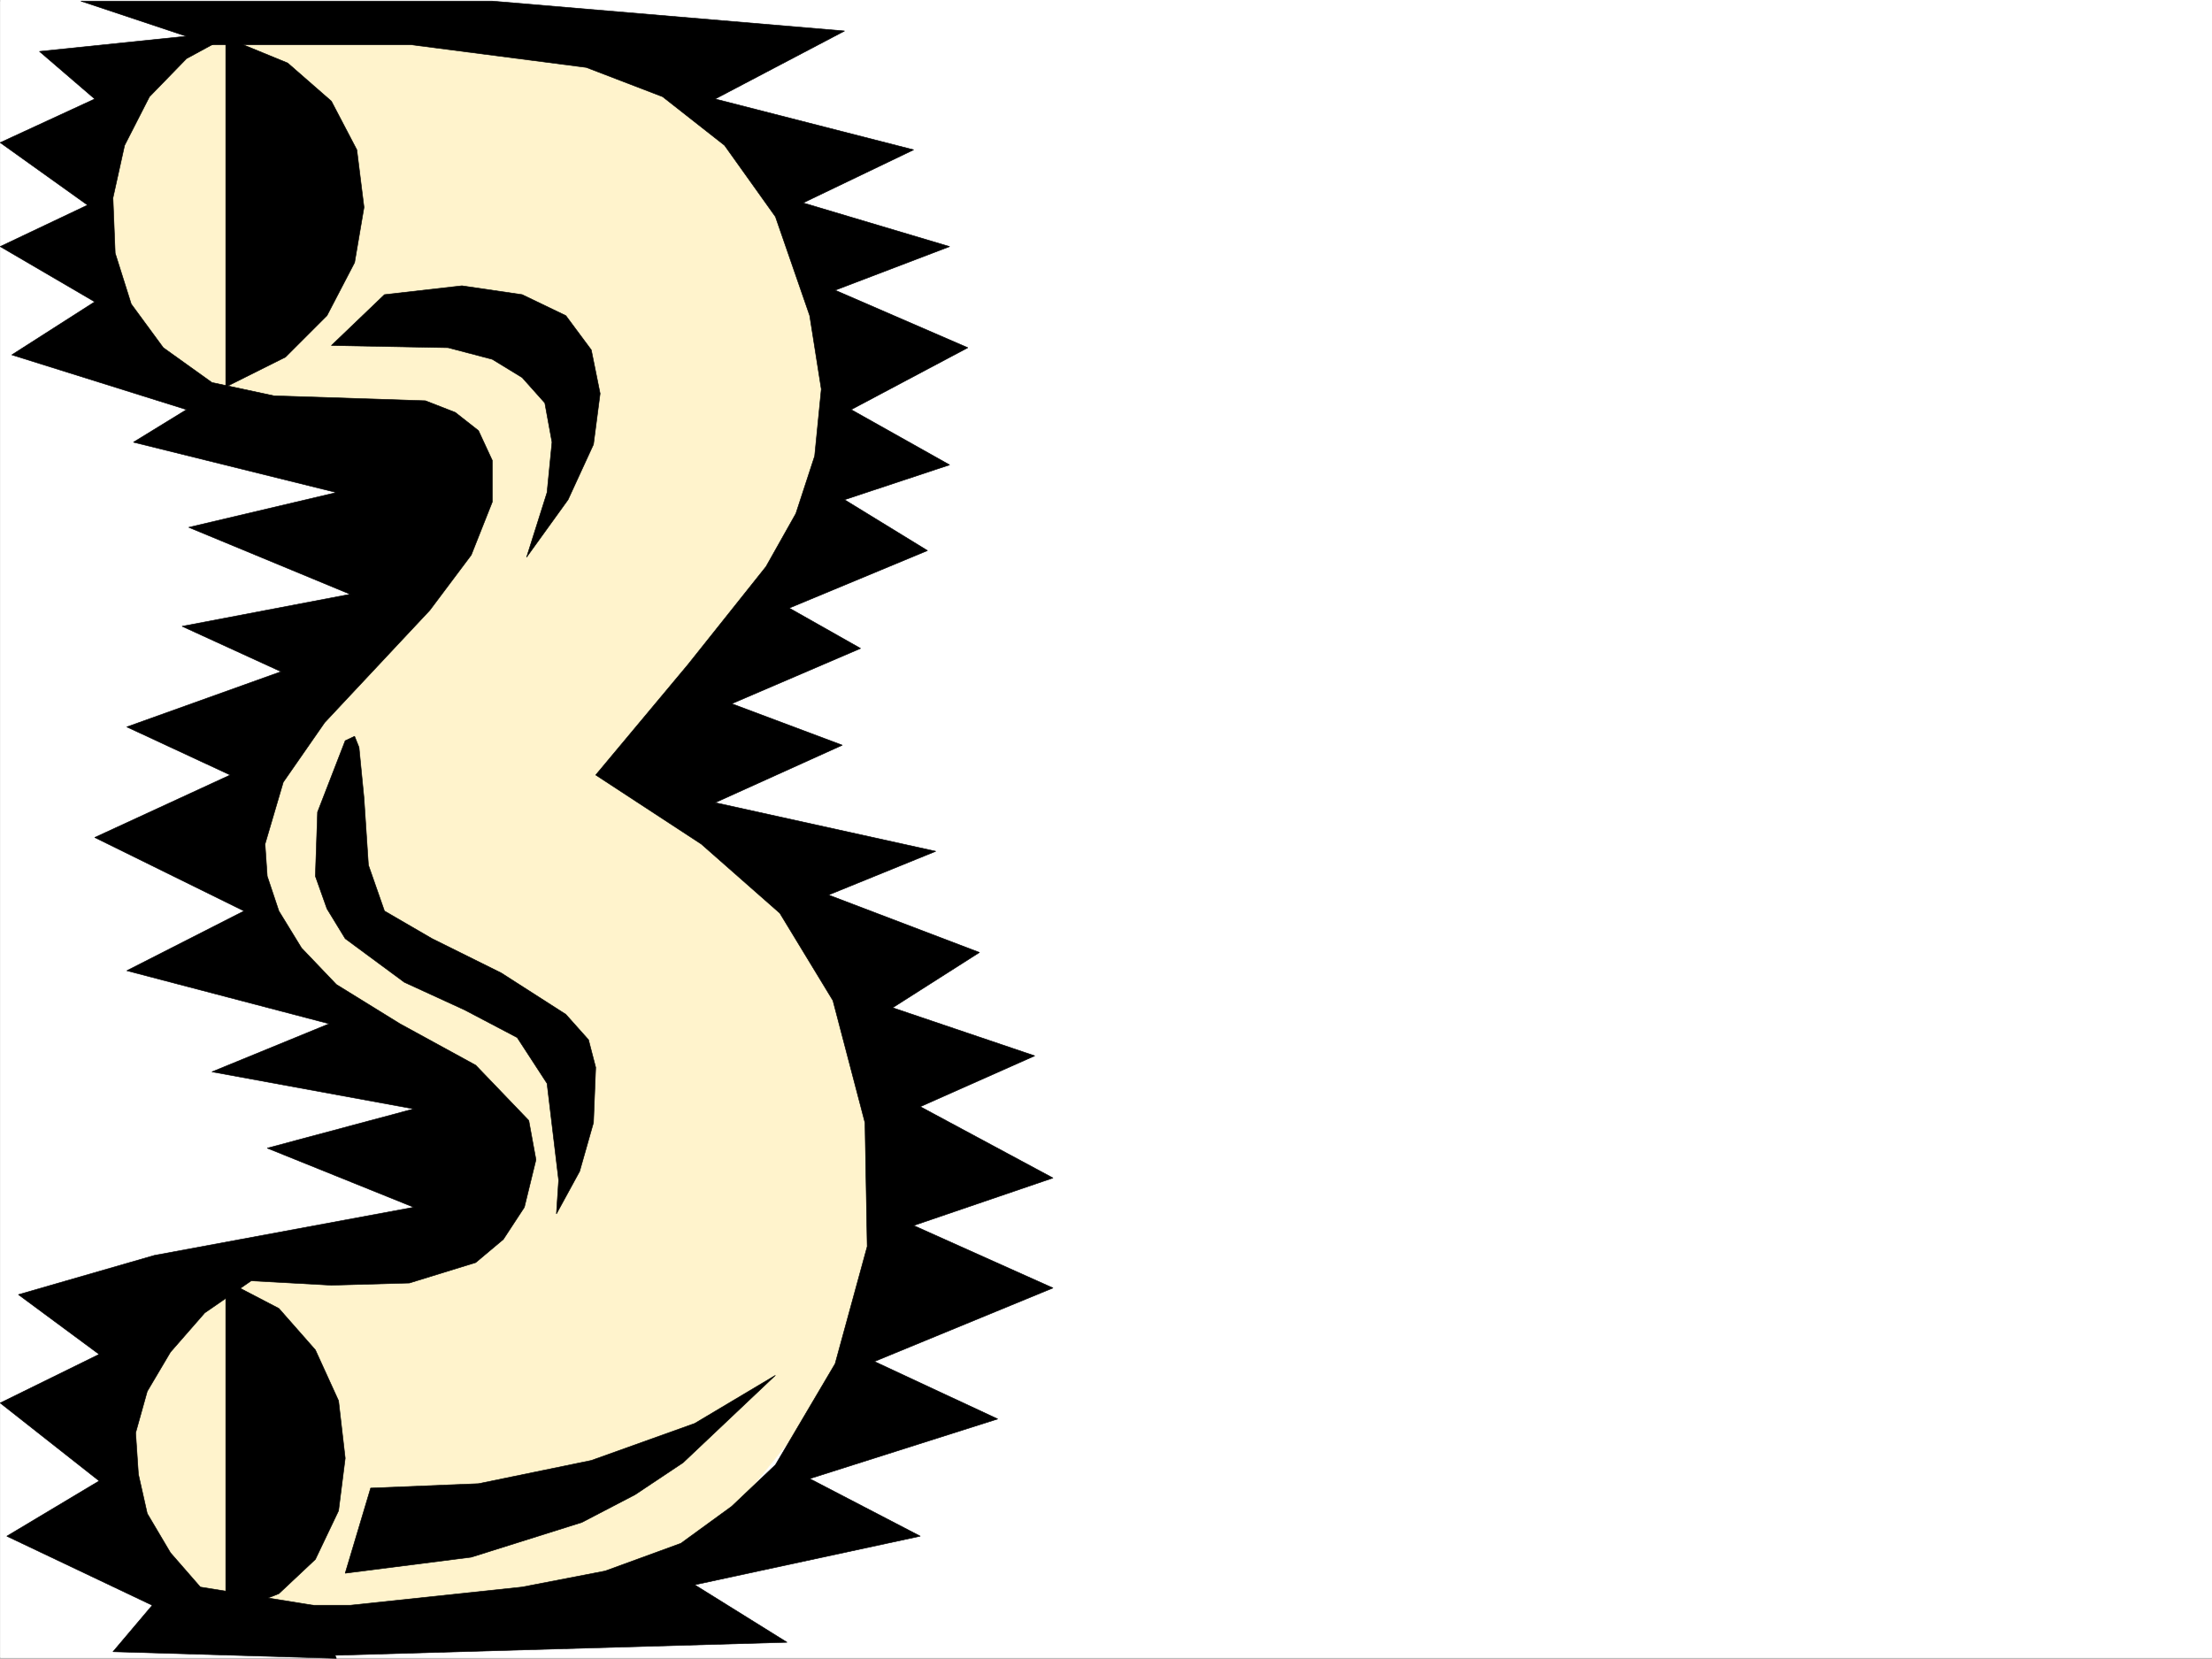
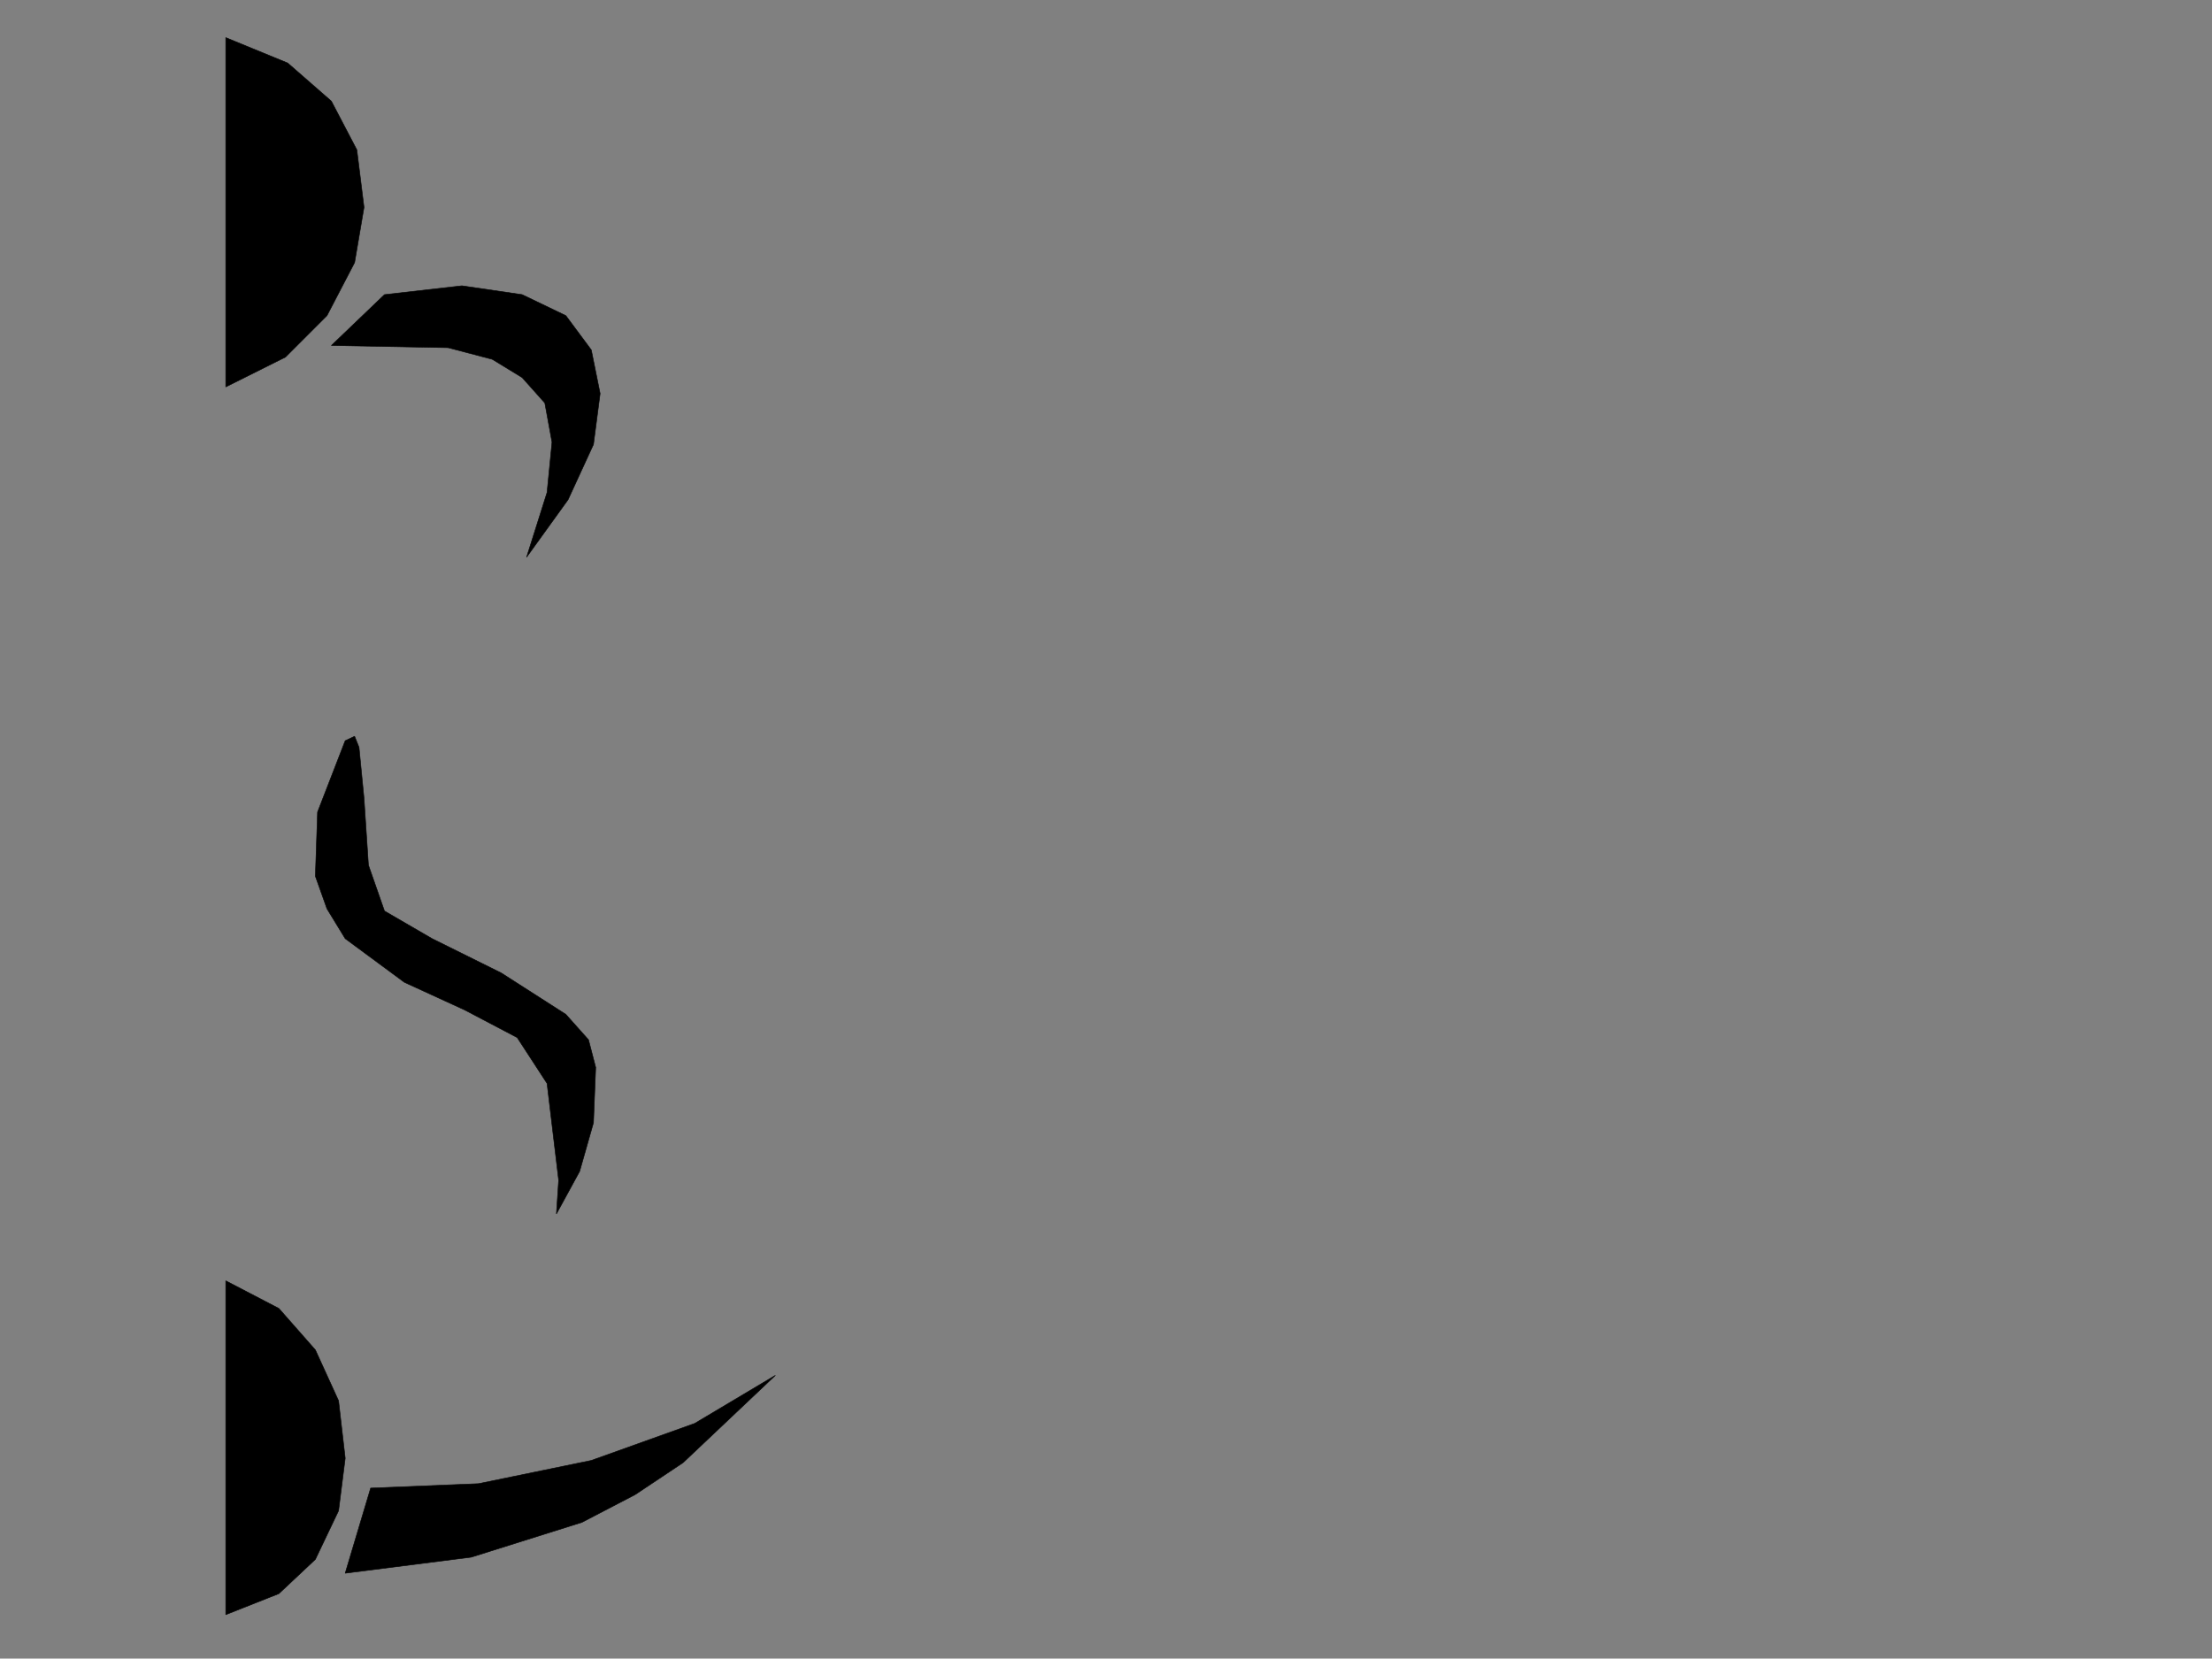
<svg xmlns="http://www.w3.org/2000/svg" width="2997.245" height="2247.41">
  <rect width="100%" height="100%" fill="#808080" stroke="none" />
  <defs>
    <clipPath id="a">
-       <path d="M0 0h2997v2244.137H0Zm0 0" />
-     </clipPath>
+       </clipPath>
  </defs>
-   <path fill="#fff" d="M.23 2246.297h2997.015V0H.23Zm0 0" />
  <g clip-path="url(#a)" transform="translate(.23 2.16)">
    <path fill="#fff" fill-rule="evenodd" stroke="#fff" stroke-linecap="square" stroke-linejoin="bevel" stroke-miterlimit="10" stroke-width=".743" d="M.742 2244.137h2995.531V-2.16H.743Zm0 0" />
  </g>
-   <path fill="#fff3cc" fill-rule="evenodd" stroke="#fff3cc" stroke-linecap="square" stroke-linejoin="bevel" stroke-miterlimit="10" stroke-width=".743" d="m143.335 436.668-21.738-214.973 87.66-152.02 161.836-40.468 492.27 12.746 184.316 185.766 102.637 290.59-65.18 223.964-200.035 295.871 277.965 271.118 49.46 274.133-30.734 229.945-231.511 286.879-143.106 84.648-532.738 21.742-112.371-131.101-3.012-214.973 40.469-81.64 37.457-59.16 392.605-49.423 6.02-176.769-264.512-184.281-65.18-155.774L408.59 916.035l173.8-211.219-104.867-121.328-240.543-50.203Zm0 0" />
-   <path fill-rule="evenodd" stroke="#000" stroke-linecap="square" stroke-linejoin="bevel" stroke-miterlimit="10" stroke-width=".743" d="M287.183 60.684h270.496l236.75 30.691 103.418 39.687 83.91 65.922 68.934 96.618 46.449 134.074 15.719 99.629-8.992 90.632-25.454 77.887-40.468 71.906-105.649 132.586-125.12 149.793 143.105 93.645 106.39 93.605 71.946 118.356 43.44 165.55 3.009 167.778-43.477 158.785-80.898 137.043-59.2 56.188-68.933 50.164-102.637 37.46-112.41 21.739-233 24.71H296.18l119.137 68.895 651.093-18.73-125.12-77.887 305.683-65.922-149.832-77.886 254.738-80.899-167.074-77.887 241.988-99.625-188.812-84.613 188.812-64.437-179.82-96.618 155.11-68.894-192.567-65.18 117.652-74.914-204.57-77.887 145.371-59.16-298.957-65.922 172.312-77.886-149.831-56.188 174.582-74.914-96.653-54.664 187.328-77.887-112.414-68.933 142.364-47.192-133.372-74.879 158.082-83.906-179.82-77.887 155.11-59.16-198.551-59.195 149.832-71.906-268.969-68.895 175.324-92.12-477.254-40.47h-557.45Zm0 0" />
-   <path fill-rule="evenodd" stroke="#000" stroke-linecap="square" stroke-linejoin="bevel" stroke-miterlimit="10" stroke-width=".743" d="m321.671 41.953-68.933 37.461-50.204 51.649-33.707 65.921-15.753 71.164 3.007 74.914 21.743 68.895 43.437 59.16 65.922 47.192 83.91 17.988 205.313 6.723 40.468 15.757 31.477 24.711 18.73 40.43v56.187l-28.504 71.907-56.187 74.914-142.363 152.02-56.188 80.898-24.71 83.91 2.972 43.441 15.758 47.192 30.73 50.164 47.195 49.426 86.137 53.214 102.676 56.145 71.906 74.918 9.735 53.176-15.72 64.398-28.464 43.477-37.457 31.437-89.93 27.723-105.648 2.972-108.617-5.984-62.953 43.441-46.45 53.176-31.476 53.176-15.719 56.188 3.754 56.187 11.965 53.176 31.476 53.176 40.47 46.449 152.839 24.71 31.476 71.907-302.71-8.992 53.214-62.914-197.066-93.645 125.121-74.875L.23 1901.003l134.113-65.921-109.402-80.898 184.316-53.176 351.434-65.18-198.59-80.117 198.59-53.176-273.508-50.203 158.863-65.14-274.246-71.907 158.863-80.898-202.304-99.625 183.578-84.653L171.8 984.97l209.067-74.918-134.149-61.426 227.793-43.437-218.8-90.637 200.073-47.192-274.992-68.152 71.946-44.184-236.79-74.171 112.41-71.907L.23 334.07l118.394-56.187L.23 193.23l128.129-59.156-74.914-64.398Zm0 0" />
  <path fill-rule="evenodd" stroke="#000" stroke-linecap="square" stroke-linejoin="bevel" stroke-miterlimit="10" stroke-width=".743" d="M305.913 50.95v473.343l80.938-40.43 56.187-56.187 37.457-71.906 12.747-74.875-9.735-77.926-34.488-65.883-59.195-51.691zm0 1684.503v452.426l71.946-28.465 49.46-46.45 31.438-65.921 8.992-71.164-8.992-77.887-31.437-68.894-49.461-56.188zm161.837-731.797-37.458 96.657-2.972 86.882 15.718 44.18 24.711 40.43 80.192 59.199 81.644 37.457 71.2 37.418 40.468 62.168 15.719 131.105-3.012 45.668 31.477-57.672 18.726-65.882 3.012-74.918-9.734-37.457-30.735-34.45-87.66-56.183-93.644-46.453-64.438-37.418-21.738-62.168-5.984-90.633-6.766-68.934-5.98-14.976zm34.484 1012.692-34.485 115.343 170.828-21.738 149.872-47.152 71.941-37.461 65.18-43.438 125.12-118.355-109.402 65.18-140.093 50.164-152.844 31.476zm18.73-1617.138 104.906-11.964 81.641 11.965 59.195 28.465 34.489 46.449 11.965 59.16-8.997 68.934-34.445 74.875-56.187 77.926 27.722-87.66 6.727-68.153-9.738-53.176-30.731-34.445-40.43-24.711-59.941-15.758-158.121-2.972zm0 0" />
</svg>